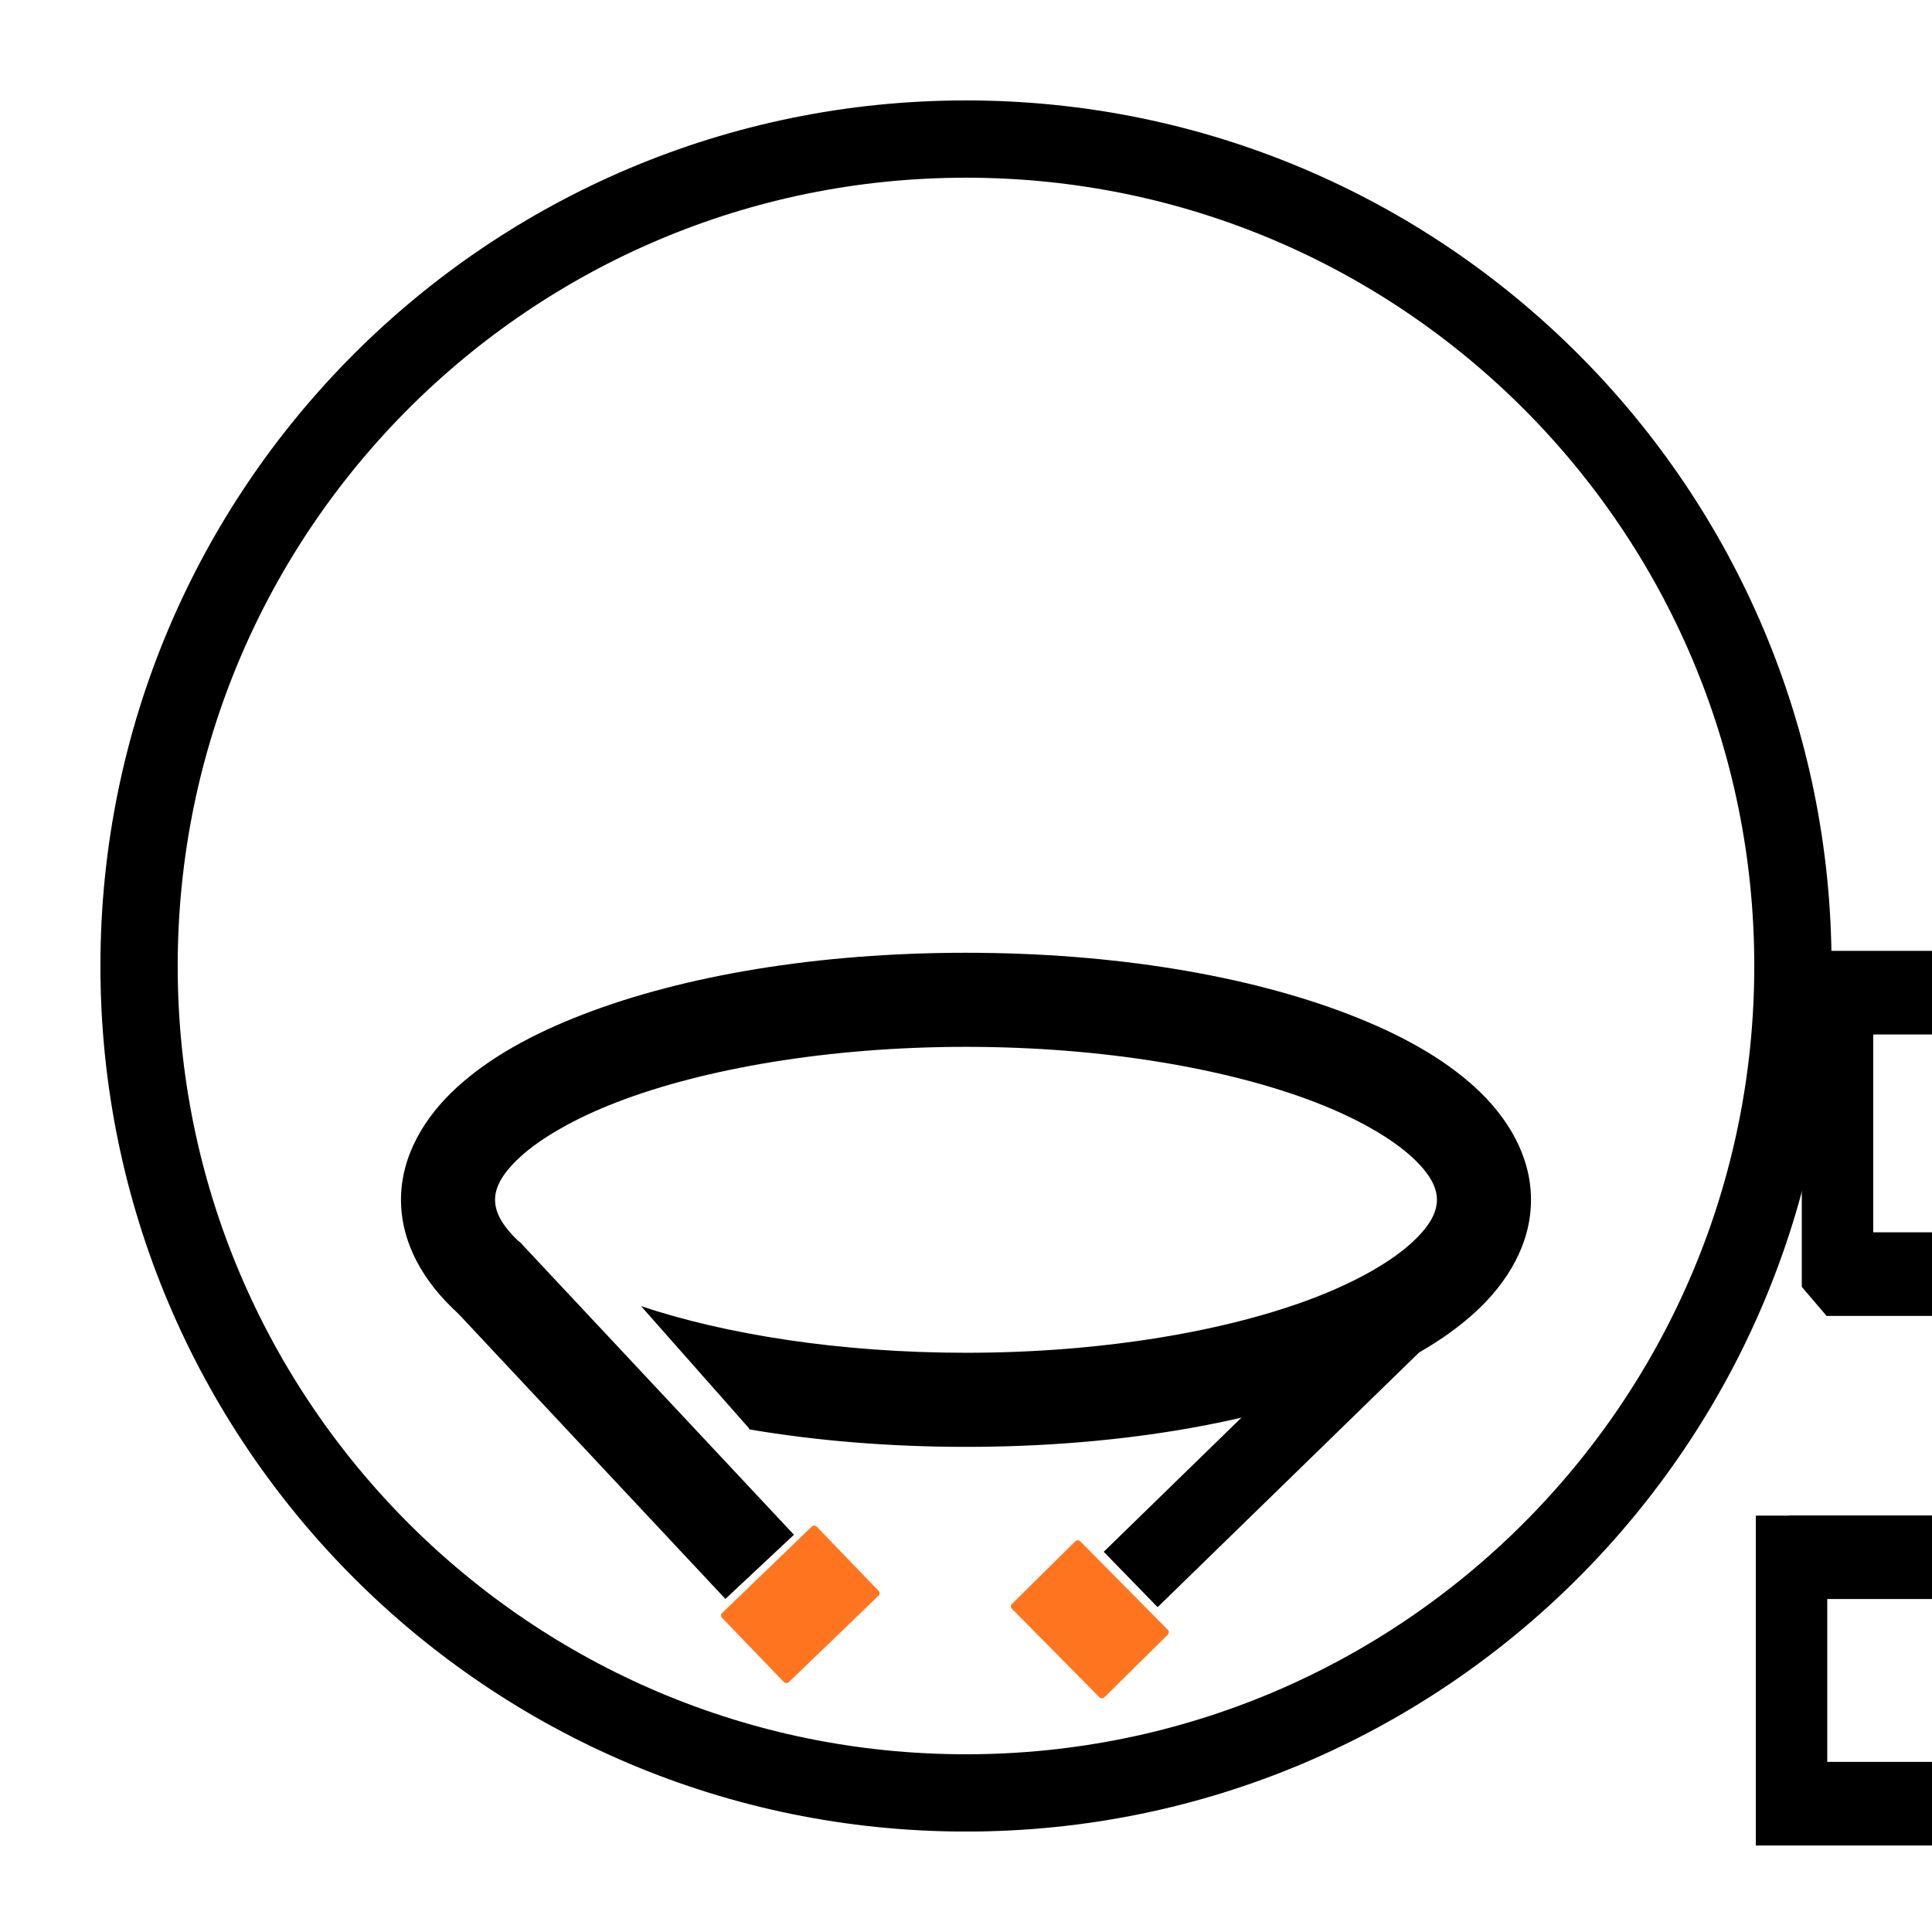
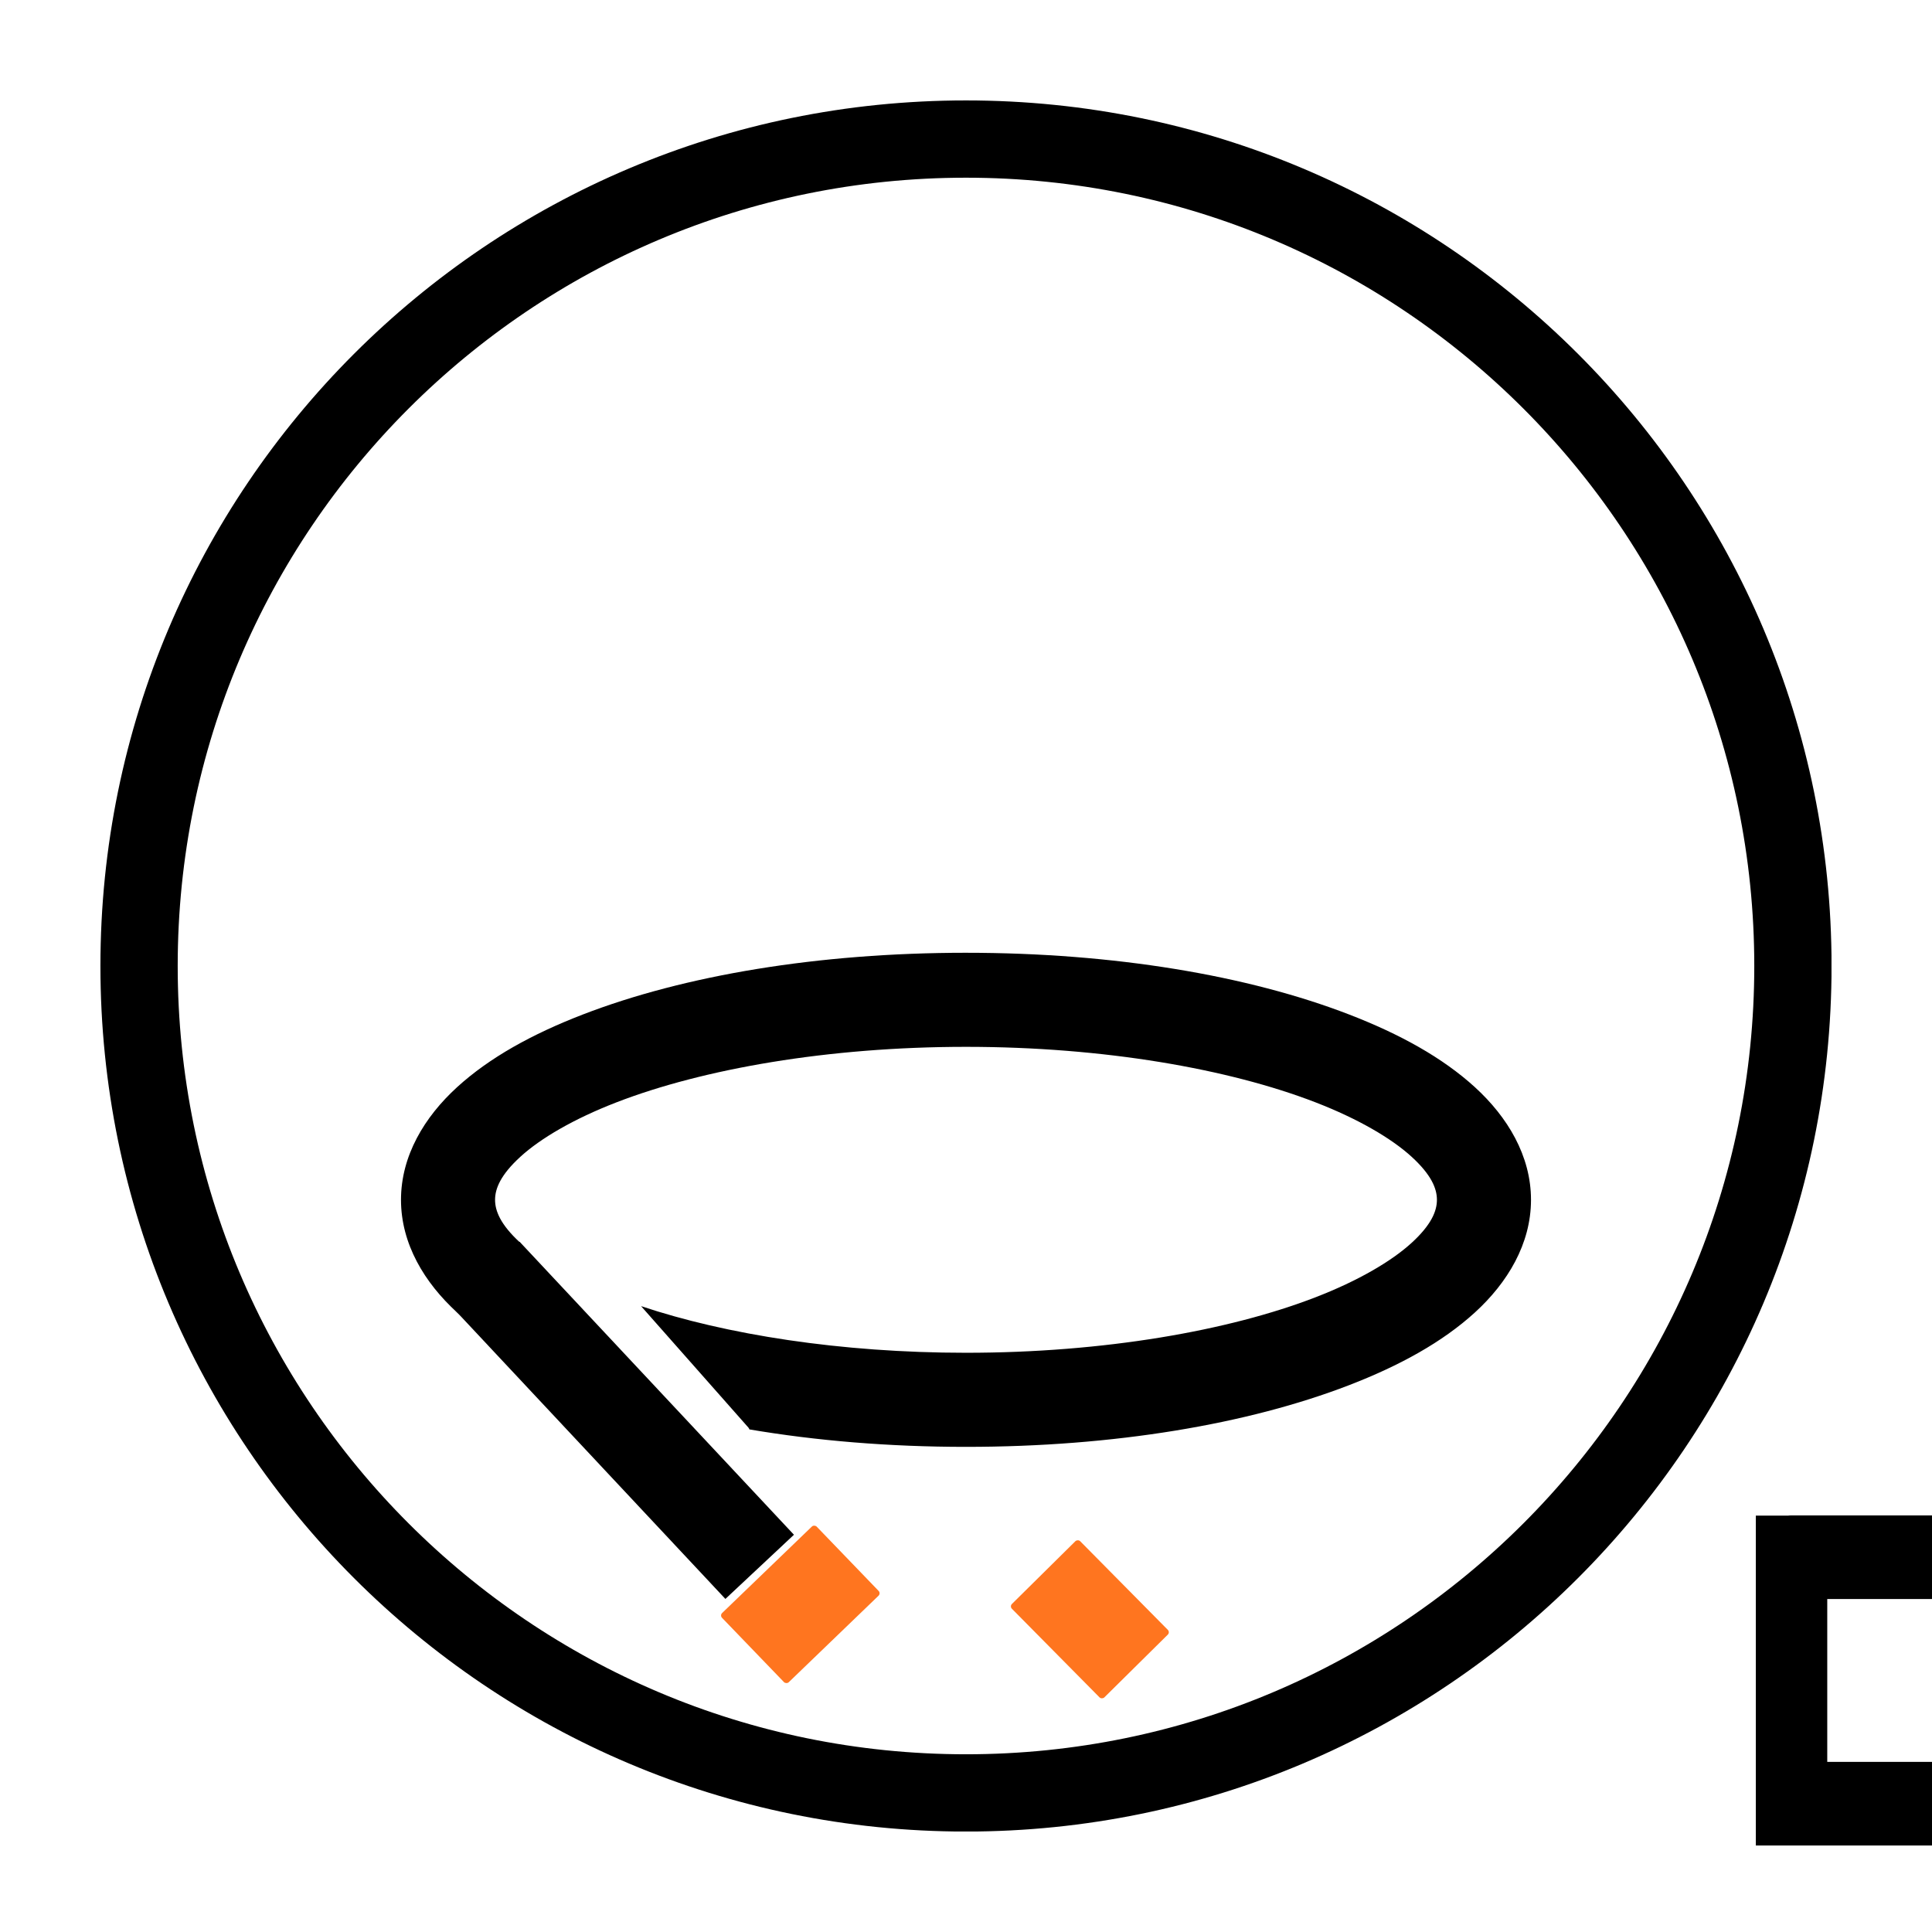
<svg xmlns="http://www.w3.org/2000/svg" id="svg18" version="1.0" preserveAspectRatio="xMidYMid meet" height="500" viewBox="0 0 375 375" zoomAndPan="magnify" width="500">
  <defs id="defs8">
    <clipPath id="4dbd2239ef">
      <path id="path1" clip-rule="nonzero" d="M 19.492 19.492 L 355.492 19.492 L 355.492 355.492 L 19.492 355.492 Z M 19.492 19.492" />
    </clipPath>
    <clipPath id="1e7ce11849">
      <path id="path2" clip-rule="nonzero" d="M 187.496 19.492 C 94.711 19.492 19.492 94.711 19.492 187.496 C 19.492 280.285 94.711 355.504 187.496 355.504 C 280.285 355.504 355.504 280.285 355.504 187.496 C 355.504 94.711 280.285 19.492 187.496 19.492 Z M 187.496 19.492" />
    </clipPath>
    <clipPath id="2f11ea0b75">
      <path id="path3" clip-rule="nonzero" d="M 77 108 L 267 108 L 267 297 L 77 297 Z M 77 108" />
    </clipPath>
    <clipPath id="8653e68b4d">
-       <path id="path4" clip-rule="nonzero" d="M 198.734 340.594 L 33.801 175.664 L 101.152 108.312 L 266.086 273.242 Z M 198.734 340.594" />
-     </clipPath>
+       </clipPath>
    <clipPath id="3fca3f783b">
      <path id="path5" clip-rule="nonzero" d="M 198.73 340.59 L 32.656 174.516 L 100.125 107.047 L 266.199 273.125 Z M 198.73 340.59" />
    </clipPath>
    <clipPath id="b92dcbc26e">
      <path id="path6" clip-rule="nonzero" d="M 101.375 108.297 C 64.625 145.047 71.43 213.289 116.316 258.18 C 161.207 303.066 229.449 309.871 266.199 273.125 Z M 101.375 108.297" />
    </clipPath>
    <clipPath id="d065de0d6d">
      <path id="path7" clip-rule="nonzero" d="M 204.793 141.344 L 230.762 141.344 L 230.762 167.312 L 204.793 167.312 Z M 204.793 141.344" />
    </clipPath>
    <clipPath id="a57107a863">
-       <path id="path8" clip-rule="nonzero" d="M 217.777 141.344 C 210.605 141.344 204.793 147.156 204.793 154.328 C 204.793 161.5 210.605 167.312 217.777 167.312 C 224.949 167.312 230.762 161.5 230.762 154.328 C 230.762 147.156 224.949 141.344 217.777 141.344 Z M 217.777 141.344" />
-     </clipPath>
+       </clipPath>
  </defs>
  <g id="g10" clip-path="url(#4dbd2239ef)">
    <g id="g9" clip-path="url(#1e7ce11849)">
      <path id="path9" stroke-miterlimit="4" stroke-opacity="1" stroke-width="40" stroke="#000000" d="M 224.006 0 C 100.292 0 0 100.292 0 224.006 C 0 347.724 100.292 448.016 224.006 448.016 C 347.724 448.016 448.016 347.724 448.016 224.006 C 448.016 100.292 347.724 0 224.006 0 Z M 224.006 0" stroke-linejoin="miter" fill="none" transform="matrix(0.75, 0, 0, 0.75, 19.492, 19.492)" stroke-linecap="butt" />
    </g>
  </g>
  <path d="m 187.5,184.932 c -28.715,0 -54.73,4.398 -74.379,11.985 -9.825,3.794 -18.101,8.353 -24.412,14.114 -6.311,5.761 -10.876,13.299 -10.876,21.853 0,8.555 4.565,16.094 10.876,21.855 6.311,5.761 14.587,10.319 24.412,14.112 5.118,1.976 10.67,3.737 16.587,5.259 l -28.617,-32.381 c -0.15,-0.17 -0.215,-0.384 -0.2,-0.594 -3.759,-3.47 -4.799,-6.11 -4.799,-8.251 0,-2.165 1.063,-4.839 4.927,-8.367 3.864,-3.528 10.308,-7.336 18.677,-10.567 16.738,-6.463 40.993,-10.758 67.803,-10.758 26.81,0 51.065,4.295 67.803,10.758 8.369,3.232 14.813,7.039 18.677,10.567 3.864,3.528 4.927,6.201 4.927,8.367 0,2.165 -1.063,4.841 -4.927,8.369 -3.864,3.528 -10.308,7.334 -18.677,10.565 -16.738,6.463 -40.993,10.756 -67.803,10.756 -24.378,0 -46.644,-3.55 -63.067,-9.053 l 20.837,23.578 c 0.091,0.102 0.15,0.221 0.18,0.346 12.945,2.204 27.133,3.39 42.05,3.39 28.715,0 54.73,-4.396 74.379,-11.983 9.825,-3.794 18.101,-8.351 24.412,-14.112 6.311,-5.761 10.876,-13.3 10.876,-21.855 0,-8.555 -4.565,-16.092 -10.876,-21.853 -6.311,-5.761 -14.587,-10.32 -24.412,-14.114 -19.649,-7.587 -45.664,-11.985 -74.379,-11.985 z" style="baseline-shift:baseline;display:inline;overflow:visible;vector-effect:none;stroke-width:1;stroke-linejoin:round;stroke-miterlimit:4.2;paint-order:stroke fill markers;enable-background:accumulate;stop-color:#000000" id="path19" />
  <path id="path20" d="m 94.203,247.25 53.248,56.872" style="fill:none;stroke:#000000;stroke-width:18.225;stroke-linejoin:round;stroke-miterlimit:4.2;stroke-dasharray:none;paint-order:stroke fill markers" />
-   <path id="path21" d="m 284.656,243.074 -65.194,63.501" style="fill:none;stroke:#000000;stroke-width:15;stroke-linejoin:round;stroke-miterlimit:4.2;stroke-dasharray:none;paint-order:stroke fill markers" />
  <rect transform="rotate(-43.934)" ry="0.656" rx="0.656" y="322.716" x="-116.951" height="18.644" width="25.512" id="rect23" style="fill:#ff751f;fill-opacity:1;stroke:none;stroke-width:15;stroke-linejoin:round;stroke-miterlimit:4.2;stroke-dasharray:none;paint-order:stroke fill markers" />
  <rect transform="matrix(-0.703,-0.711,-0.711,0.703,0,0)" ry="0.656" rx="0.656" y="61.248" x="-385.041" height="18.644" width="25.512" id="rect23-9" style="fill:#ff751f;fill-opacity:1;stroke:none;stroke-width:15;stroke-linejoin:round;stroke-miterlimit:4.2;stroke-dasharray:none;paint-order:stroke fill markers" />
  <g transform="translate(-59.453,-24.945)" id="g31">
    <g style="stroke-width:0.924" transform="matrix(1,0,0,1.171,-2.108,-34.137)" id="g28">
      <path d="m 204.683,154.285 88.743,0 a 0.045,0.045 45 0 1 0.045,0.045 v 40.811 h -88.822 v -40.823 a 0.033,0.033 135 0 1 0.033,-0.033 z" ry="0" rx="0" y="154.285" x="204.65" height="40.856" width="88.822" id="rect25" style="fill:none;fill-opacity:1;stroke:#000000;stroke-width:13.863;stroke-linejoin:miter;stroke-miterlimit:4.2;stroke-dasharray:none;paint-order:stroke fill markers" />
-       <path d="m 209.861,107.498 h 78.4 l 0.75,0.75 v 45.149 l -0.75,0.75 h -78.4 l -0.75,-0.75 v -45.149 z" ry="0" rx="0" y="107.498" x="209.111" height="46.649" width="79.9" id="rect25-2" style="fill:none;fill-opacity:1;stroke:#000000;stroke-width:13.863;stroke-linejoin:miter;stroke-miterlimit:4.2;stroke-dasharray:none;paint-order:stroke fill markers" />
    </g>
  </g>
</svg>